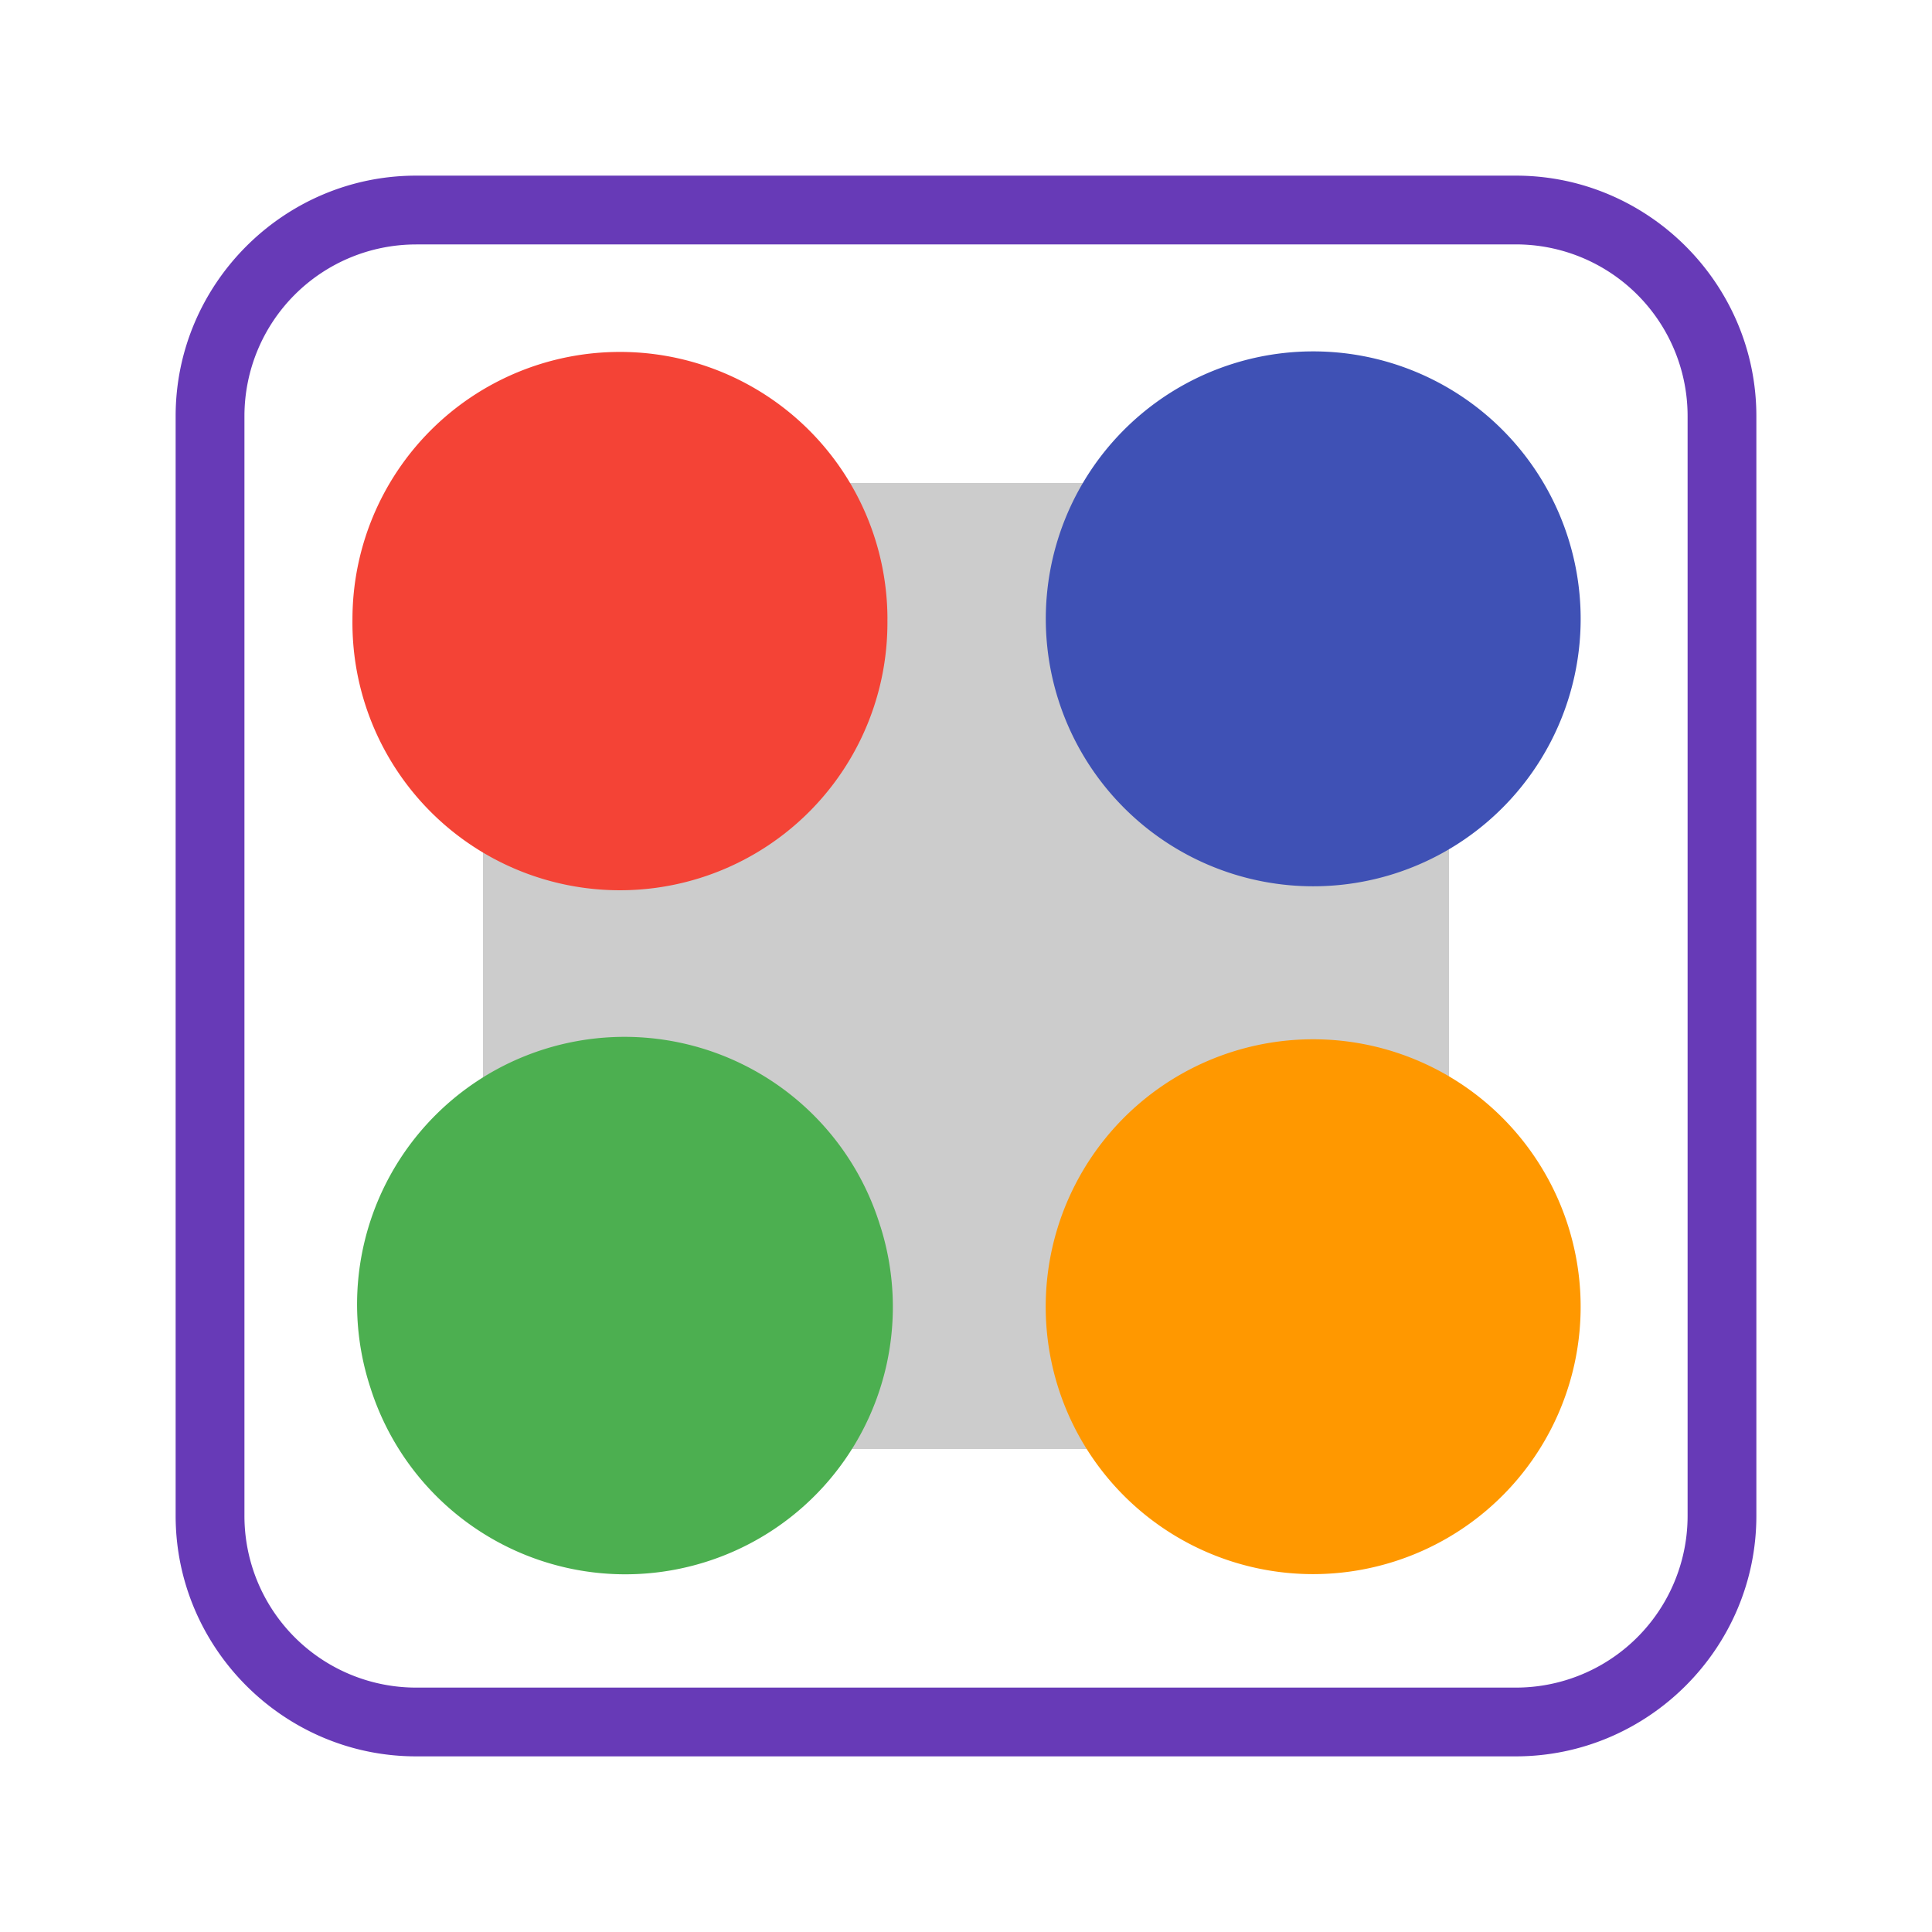
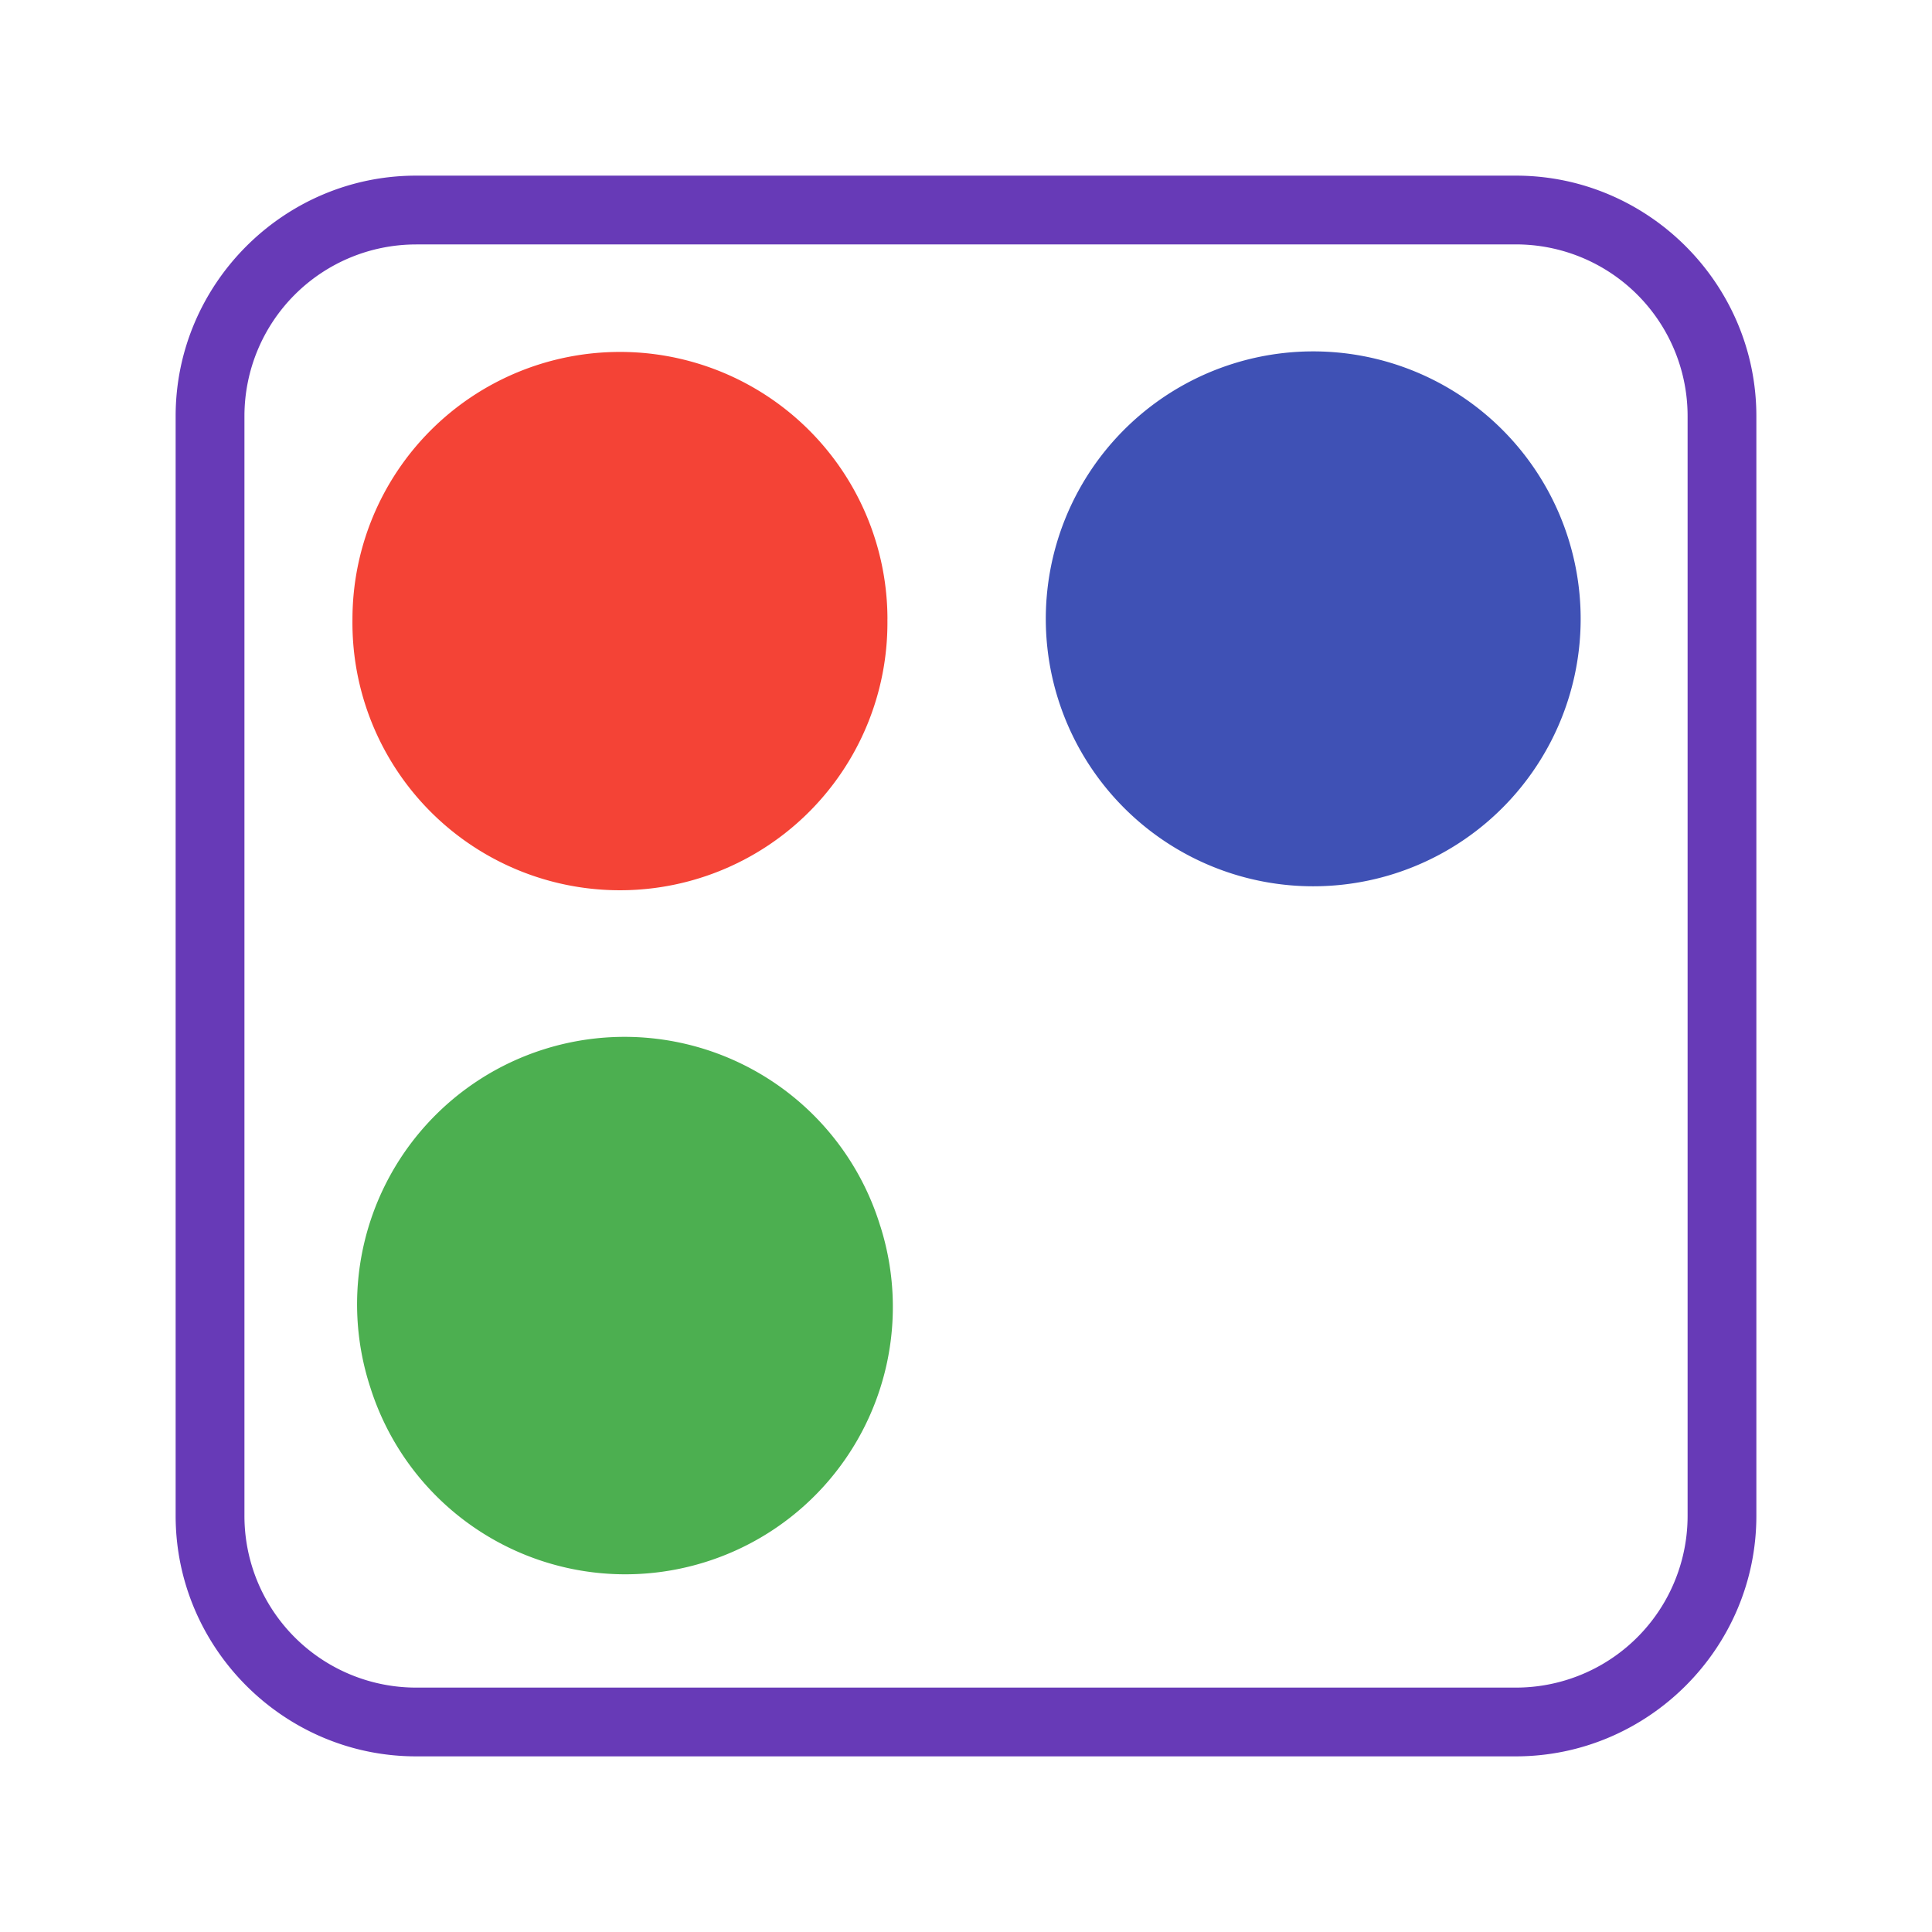
<svg xmlns="http://www.w3.org/2000/svg" viewBox="2 2 44 44" version="1.1">
  <g id="surface1">
-     <path d="M13 13h22v22H13z" fill="#CCC" />
    <path d="M11.477 7.566H36.52a3.91 3.91 0 0 1 3.914 3.91V36.52a3.911 3.911 0 0 1-3.914 3.914H11.477a3.91 3.91 0 0 1-3.91-3.914V11.477a3.91 3.91 0 0 1 3.91-3.91zm0-1.566C8.465 6 6 8.465 6 11.477V36.52C6 39.535 8.465 42 11.477 42H36.52c3.015 0 5.48-2.465 5.48-5.477V11.477C42 8.465 39.535 6 36.523 6z" fill="#673AB7" />
    <path d="M22.21 16.105a6.092 6.092 0 1 1-12.183 0 6.09 6.09 0 0 1 6.09-6.09 6.09 6.09 0 0 1 6.094 6.09z" fill="#F44336" />
    <path d="M37.715 14.258a6.09 6.09 0 0 0-7.64-3.973 6.091 6.091 0 1 0 3.667 11.617 6.09 6.09 0 0 0 3.973-7.644z" fill="#3F51B5" />
-     <path d="M37.715 29.926a6.091 6.091 0 1 0-11.617 3.668 6.09 6.09 0 0 0 7.644 3.972 6.087 6.087 0 0 0 3.973-7.64z" fill="#FF9800" />
    <path d="M22.05 29.93a6.091 6.091 0 1 0-11.616 3.668 6.09 6.09 0 0 0 7.644 3.972 6.087 6.087 0 0 0 3.973-7.64z" fill="#4CAF50" />
  </g>
</svg>